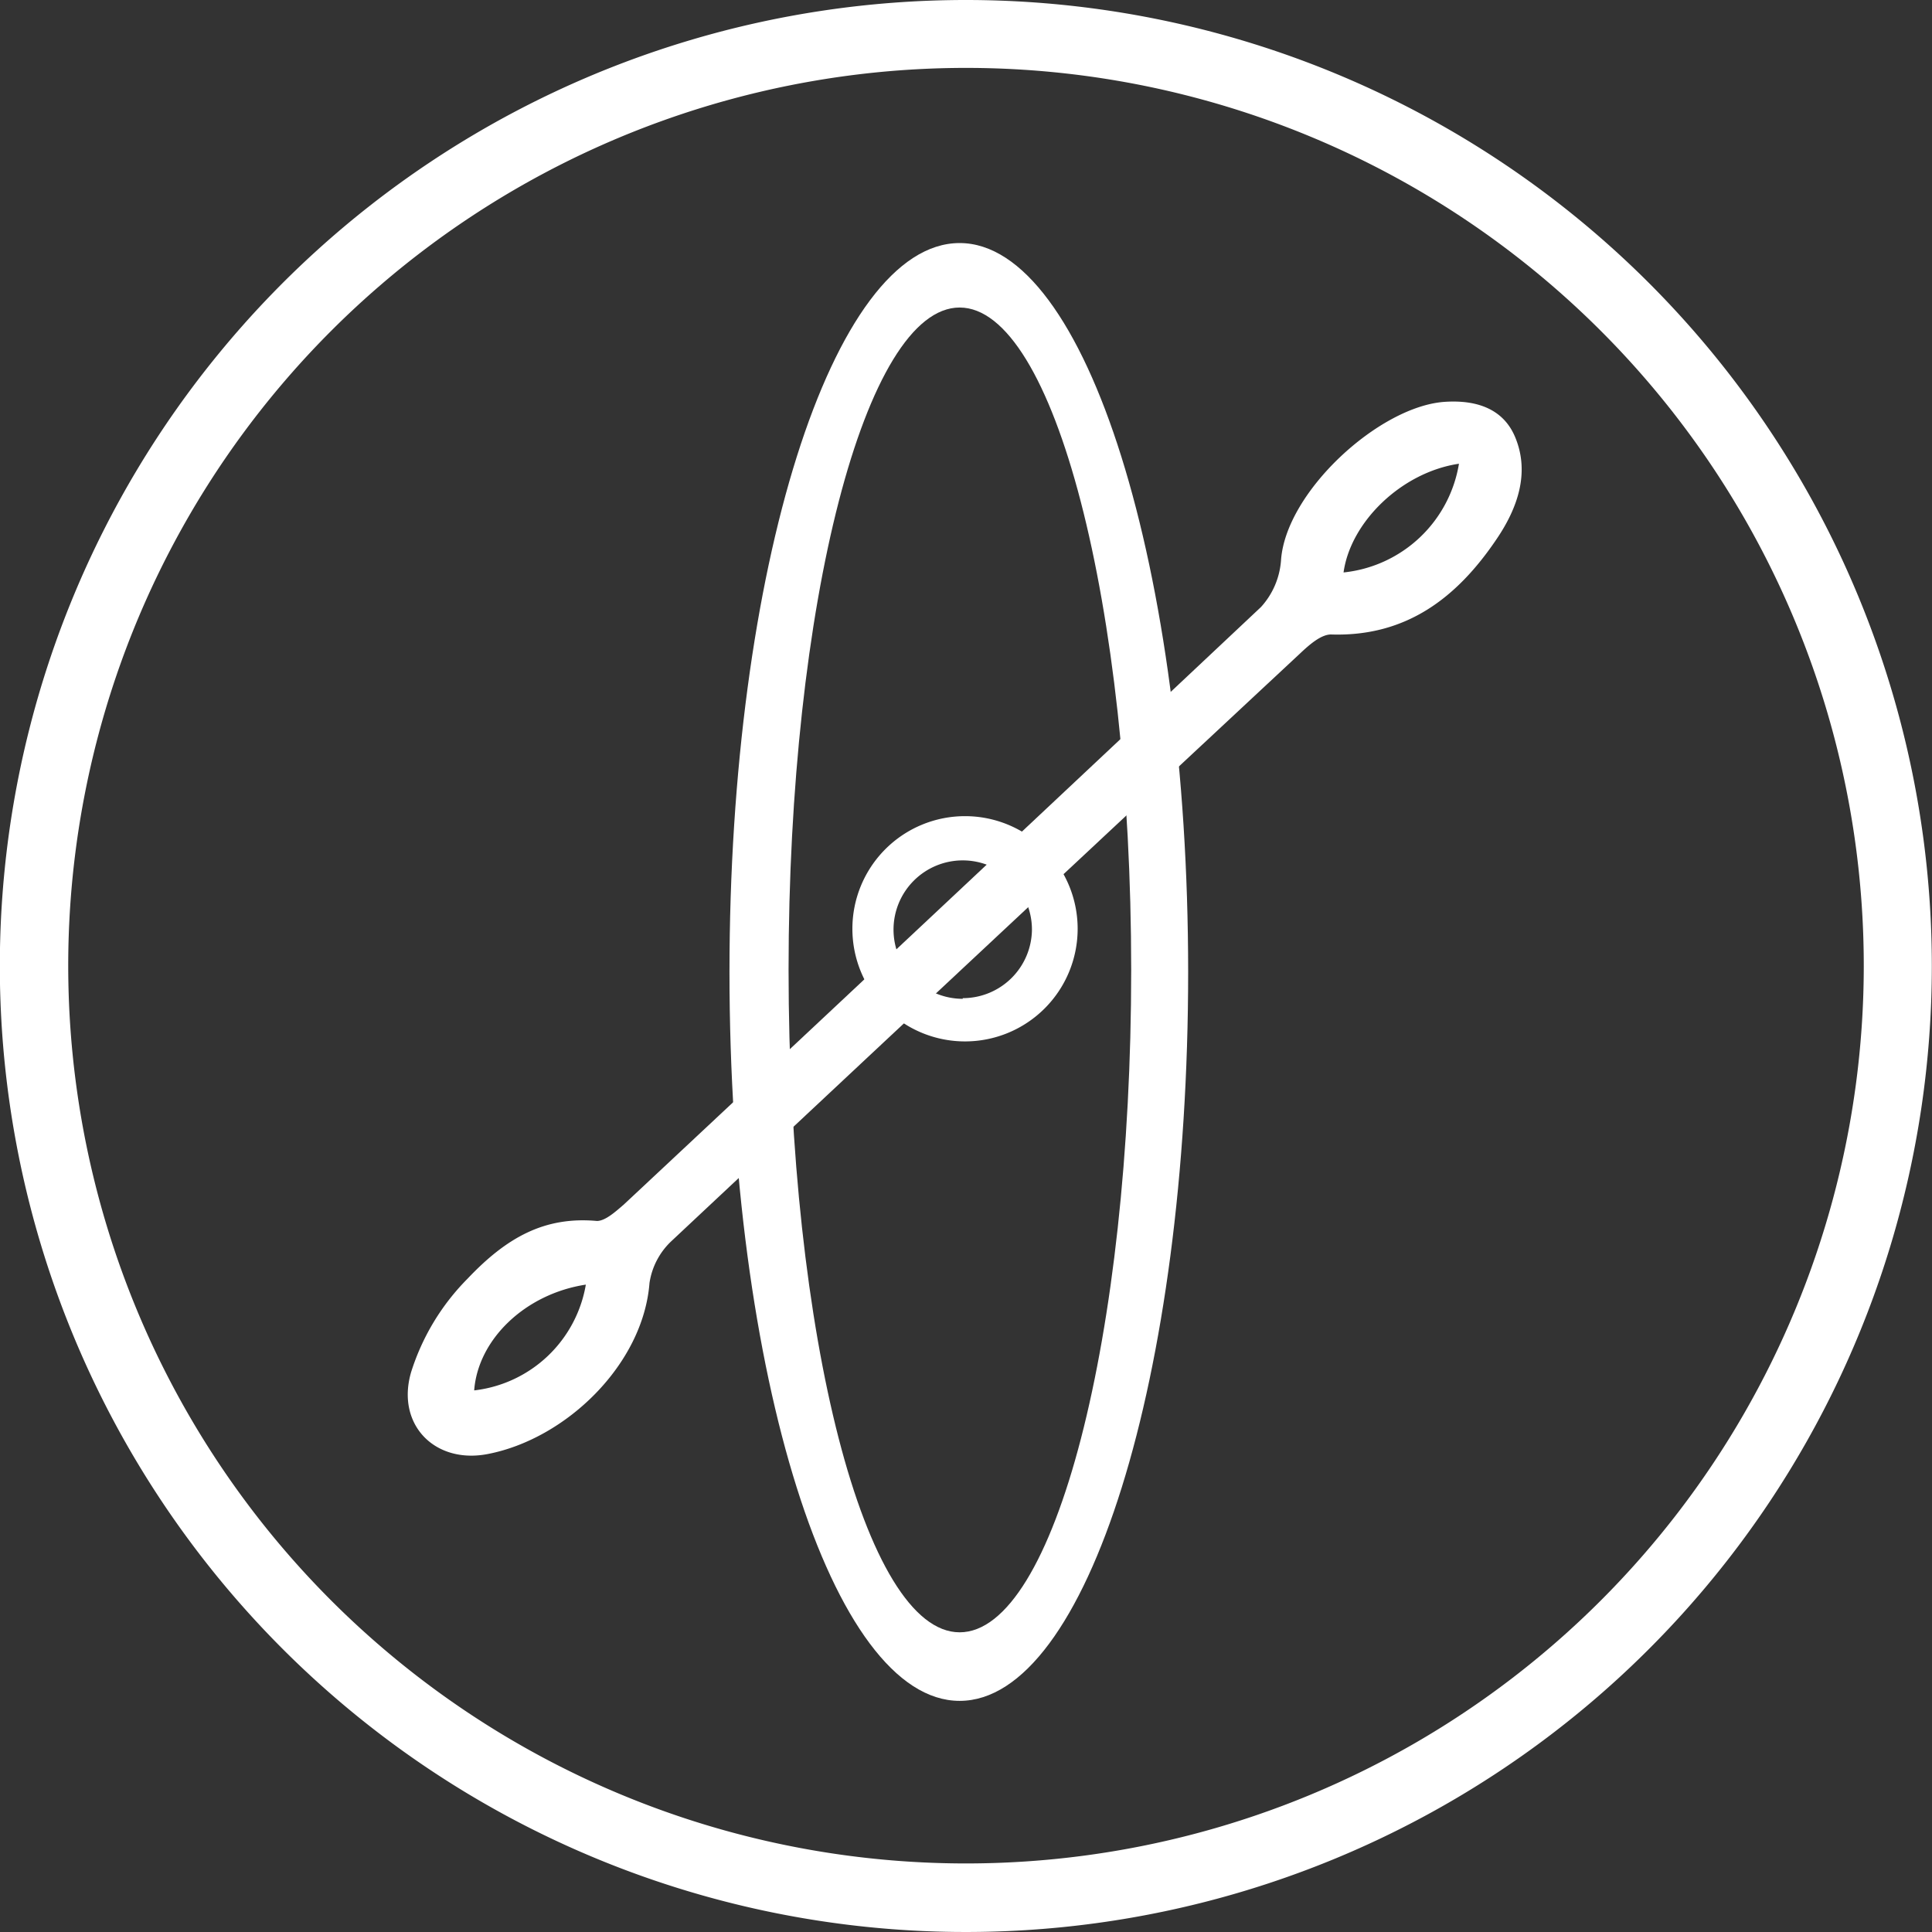
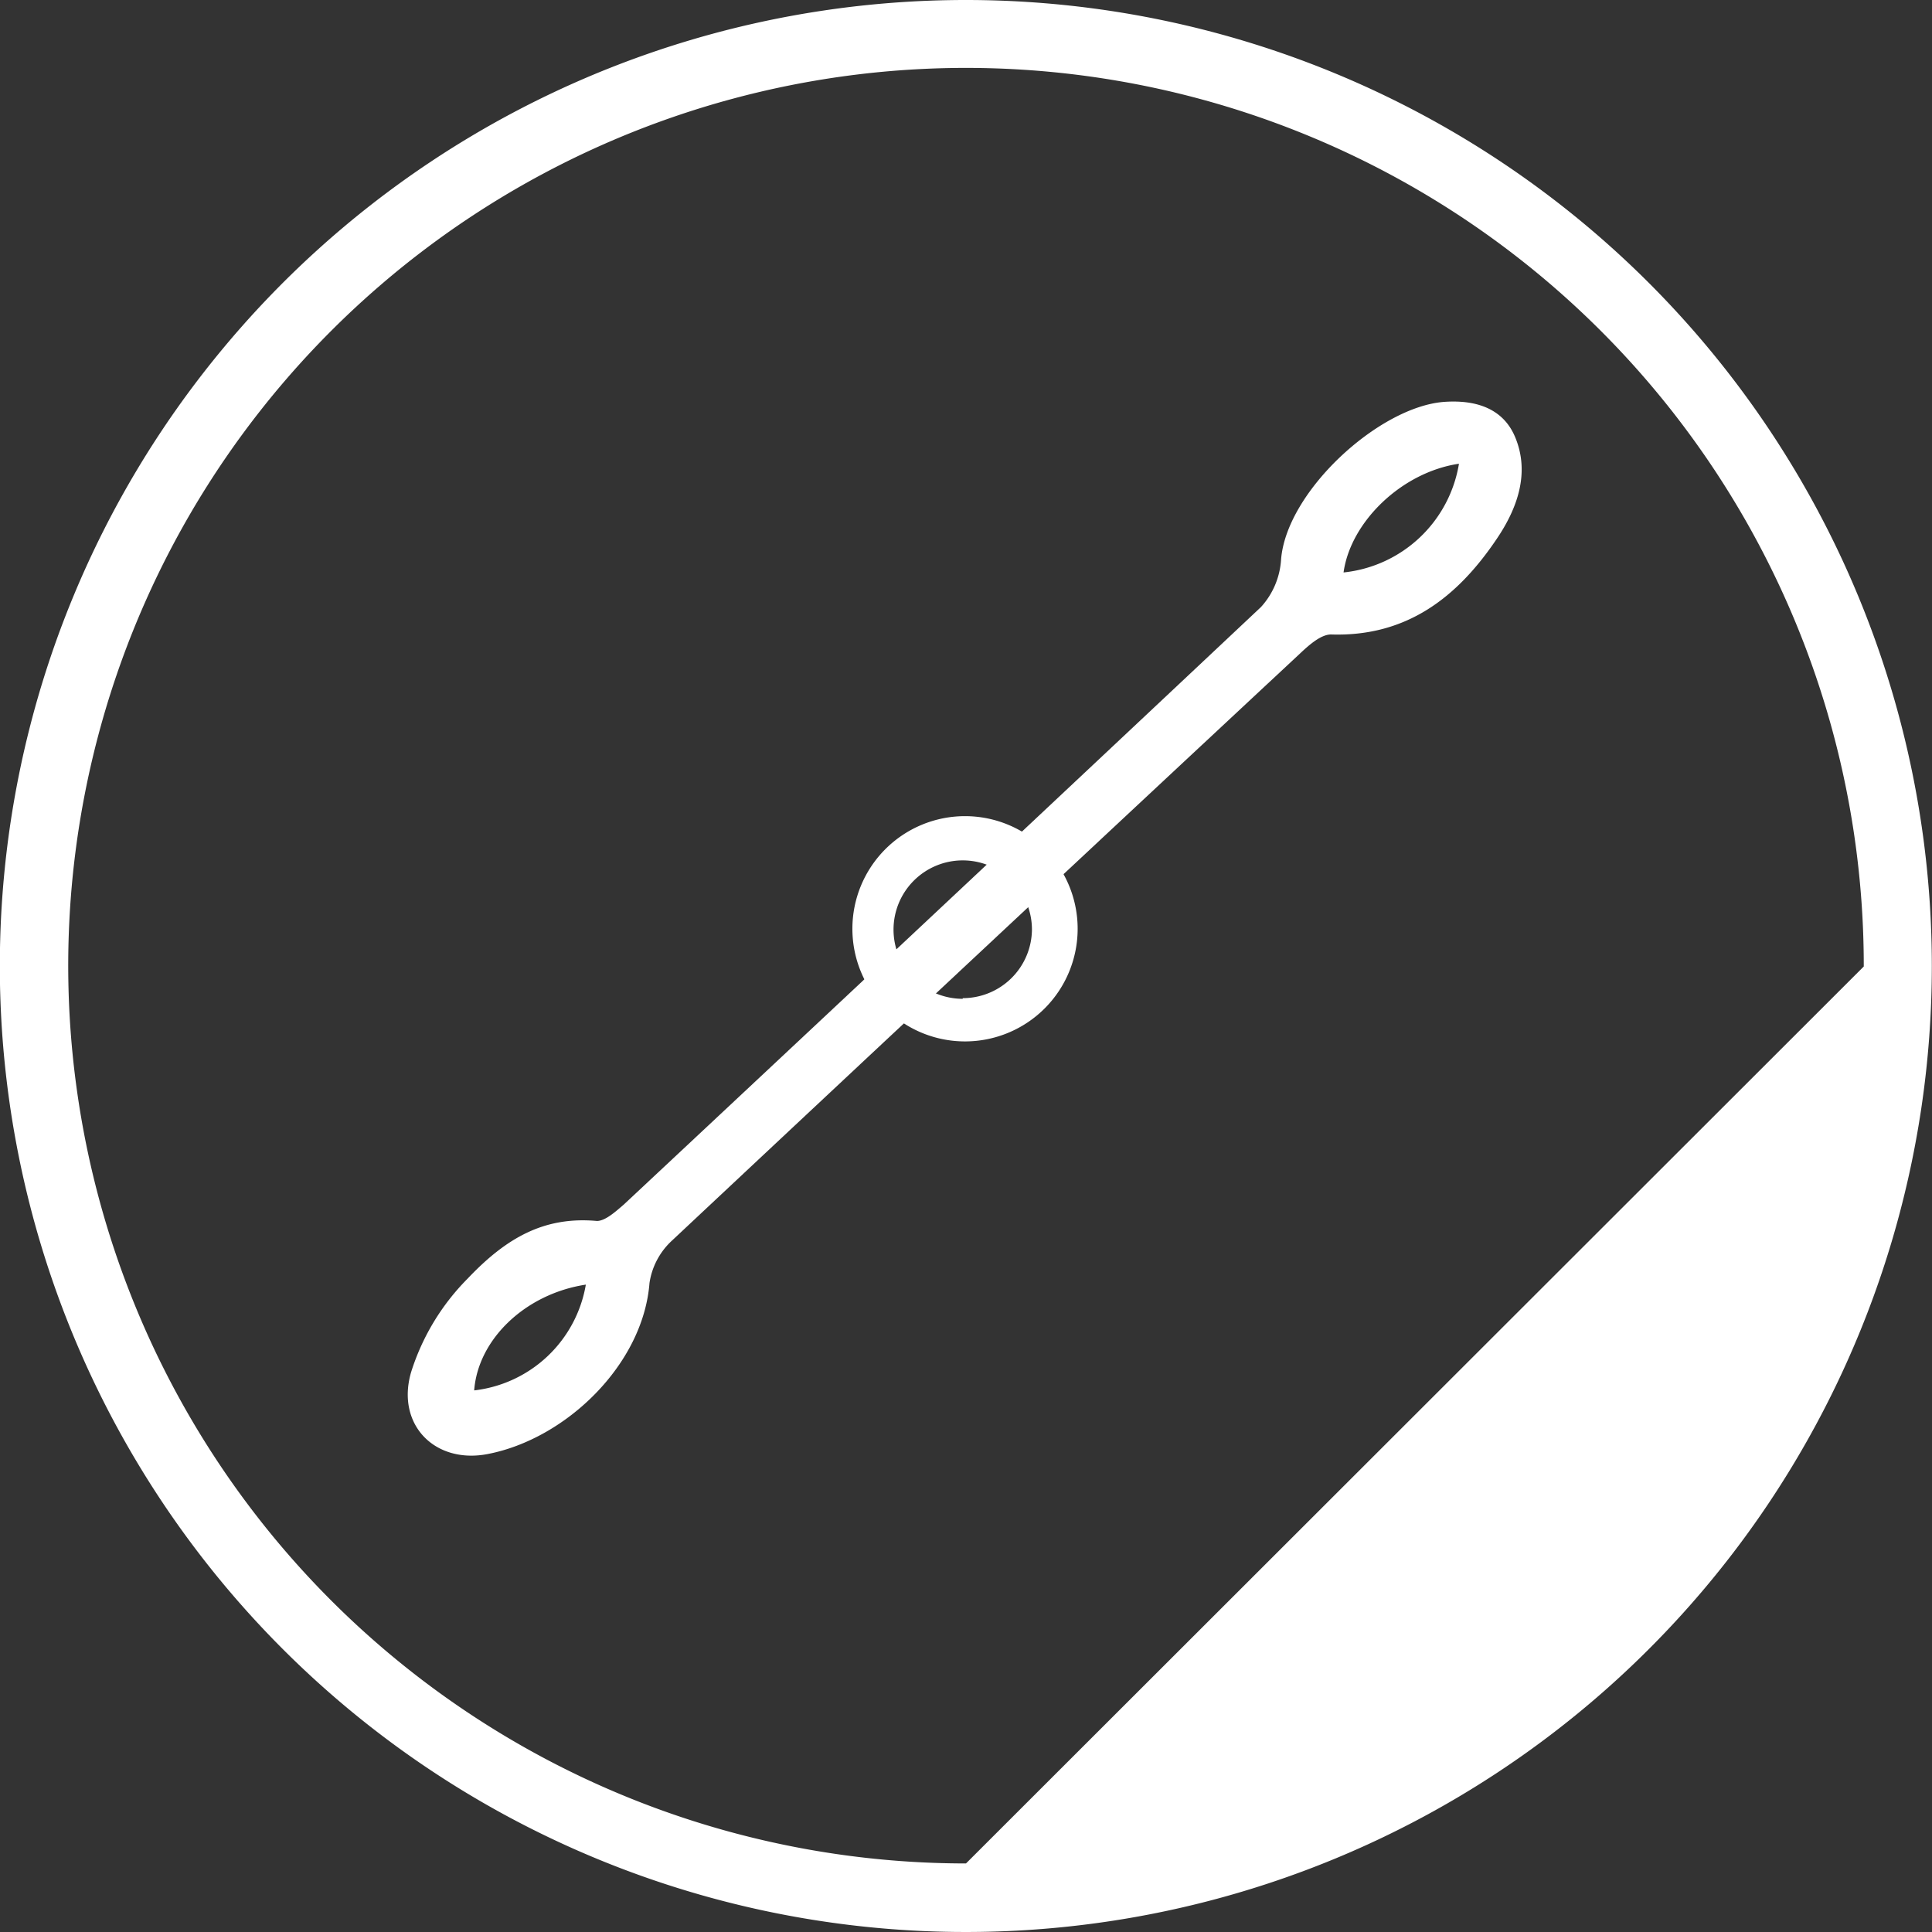
<svg xmlns="http://www.w3.org/2000/svg" id="Layer_1" data-name="Layer 1" viewBox="0 0 118.36 118.36" height="235" width="235">
  <rect x="0" y="0" width="118.36" height="118.36" fill="#333333" stroke="none" />
  <title>icon-kayak</title>
  <path fill="#fff" d="M34.86,105.33c2.38-2.51,4.7-3.82,7.92-3.53.52,0,1.16-.59,1.64-1Q64,82.49,83.46,64.19a4.75,4.75,0,0,0,1.23-2.88c.3-4.18,6-9.4,10-9.69,2-.14,3.61.44,4.33,2.13.93,2.19.17,4.37-1.12,6.27-2.42,3.59-5.53,6-10.15,5.85-.62,0-1.35.65-1.89,1.16Q66.58,85,47.38,103A4.41,4.41,0,0,0,46,105.6c-.39,5-5.12,9.56-9.92,10.48-3.23.62-5.61-1.8-4.69-5A14.15,14.15,0,0,1,34.86,105.33ZM95.59,55.41c-3.51.52-6.64,3.56-7.07,6.66A8,8,0,0,0,95.59,55.41ZM42.1,105.7c-3.73.57-6.61,3.37-6.84,6.48A7.85,7.85,0,0,0,42.1,105.7Z" transform="translate(-6.21 -27)" />
-   <path fill="#fff" d="M65,41.89c-7.8,0-14.1,20-14.1,44.66S57.18,131.2,65,131.2,79,111.21,79,86.55,72.75,41.89,65,41.89ZM65,127c-5.79,0-10.48-18.17-10.48-40.59S59.23,45.84,65,45.84,75.51,64,75.51,86.43,70.81,127,65,127Z" transform="translate(-6.21 -27)" />
  <path fill="#fff" d="M65.33,77a6.9,6.9,0,1,0,6.9,6.9h0A6.9,6.9,0,0,0,65.33,77Zm-.14,11.19a4.24,4.24,0,1,1,4.24-4.23h0A4.24,4.24,0,0,1,65.19,88.15Z" transform="translate(-6.21 -27)" />
-   <path fill="#fff" d="M65.39,27a59.18,59.18,0,1,0,59.17,59.18A59.18,59.18,0,0,0,65.39,27Zm0,114.16a55,55,0,1,1,55-54.95A55,55,0,0,1,65.41,141.16Z" transform="translate(-6.21 -27)" />
+   <path fill="#fff" d="M65.39,27a59.18,59.18,0,1,0,59.17,59.18A59.18,59.18,0,0,0,65.39,27Zm0,114.16a55,55,0,1,1,55-54.95Z" transform="translate(-6.21 -27)" />
</svg>